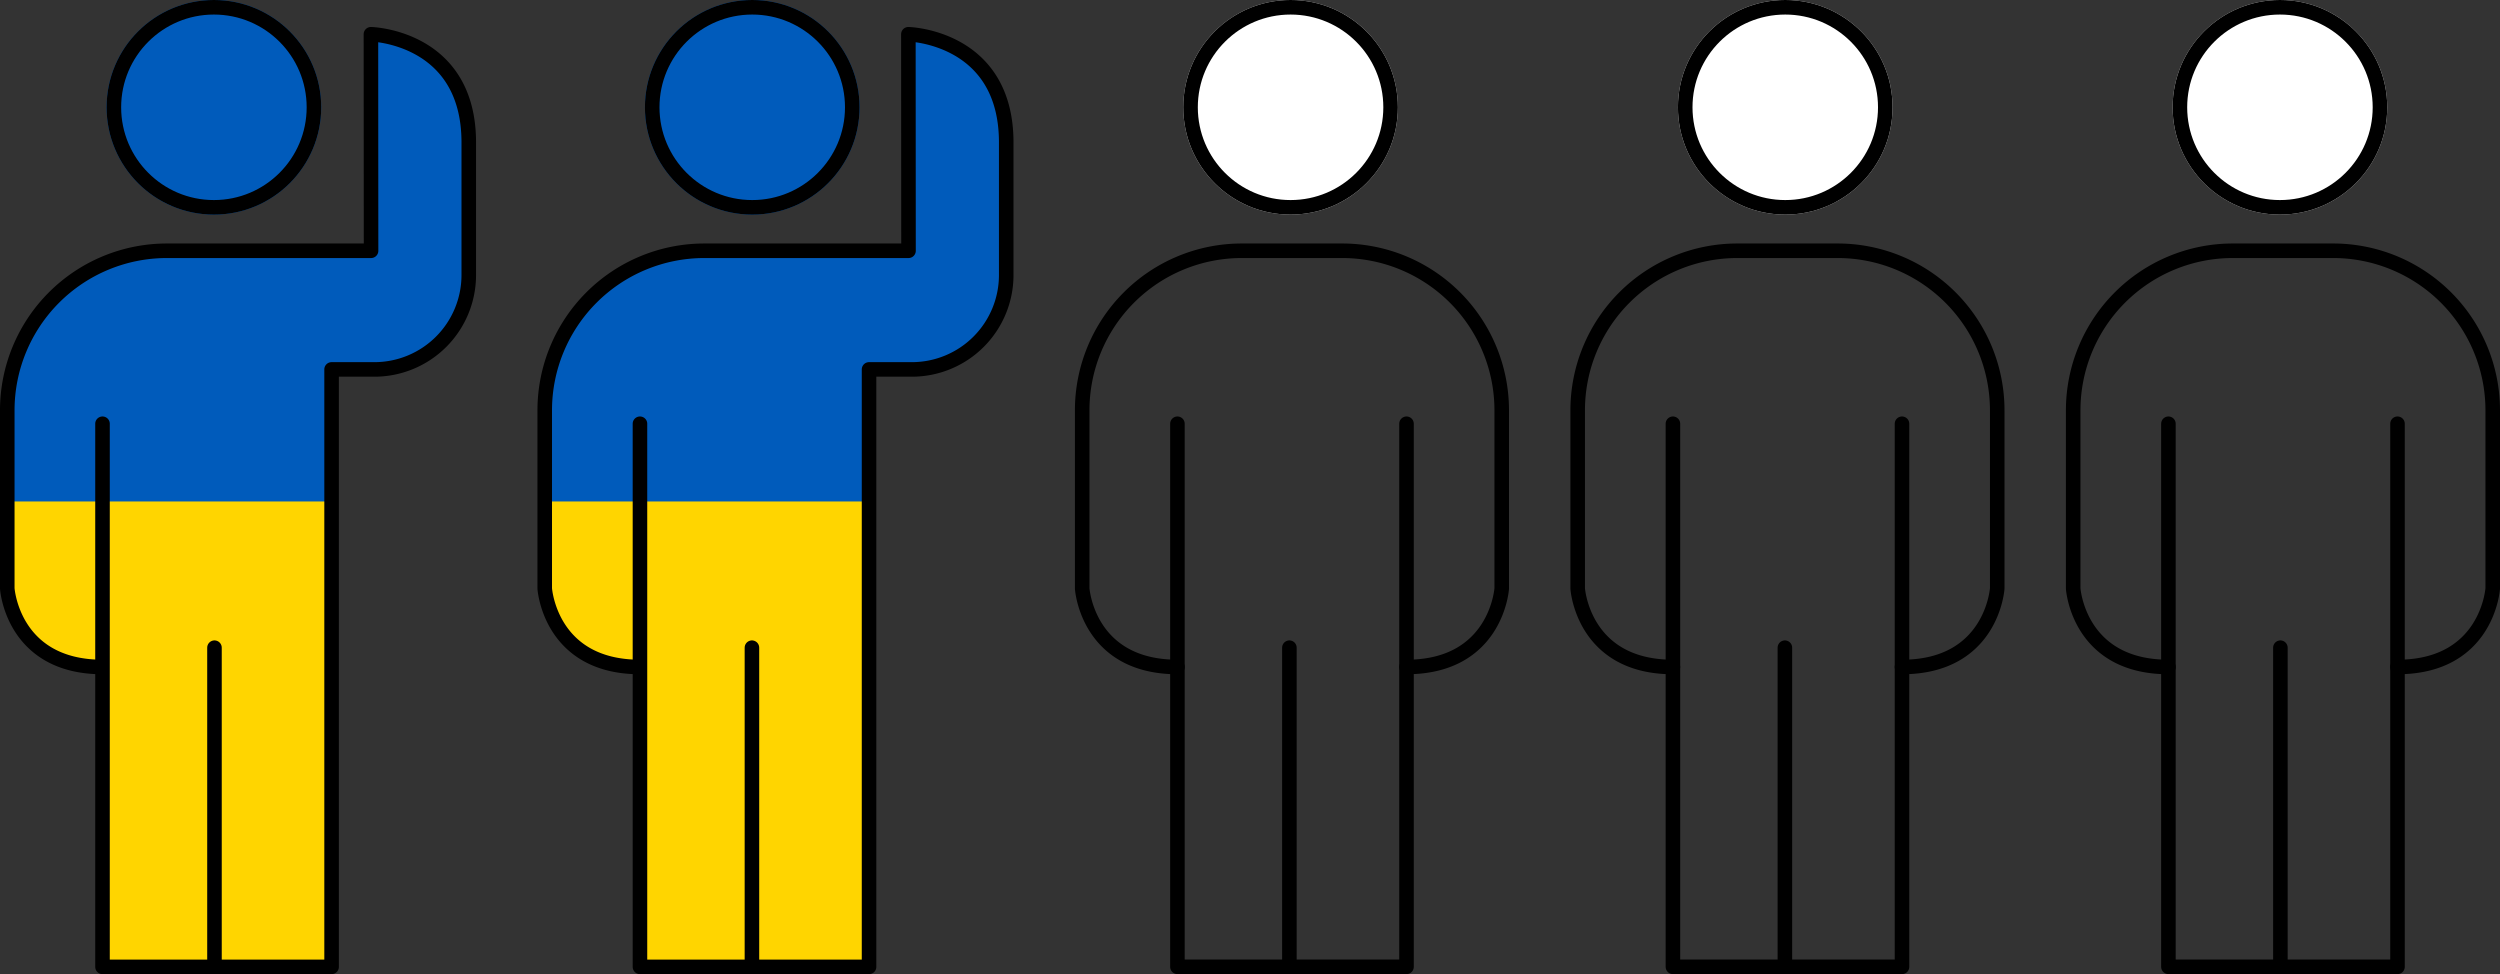
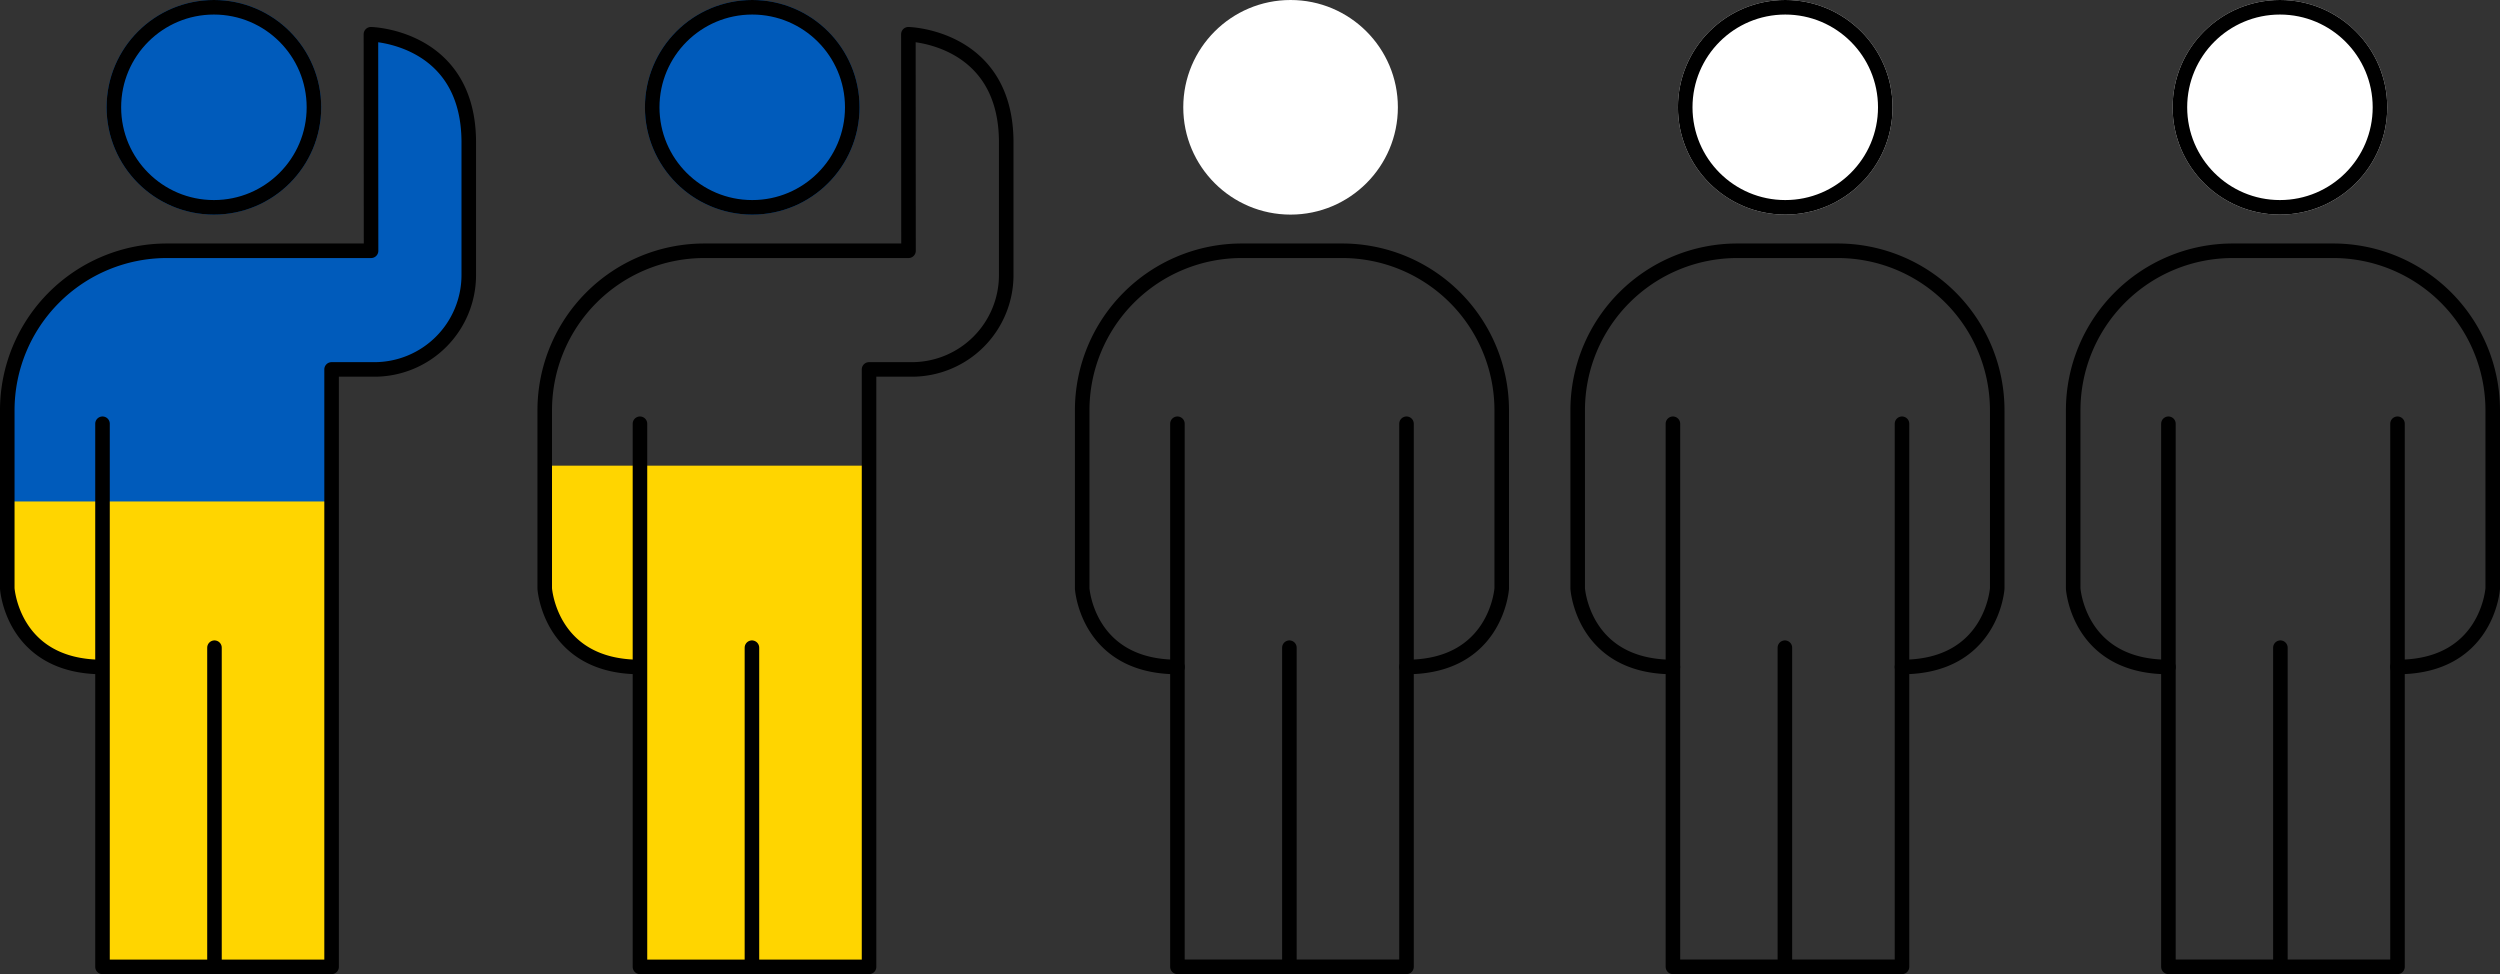
<svg xmlns="http://www.w3.org/2000/svg" width="687.308" height="267.81" viewBox="0 0 687.308 267.81">
  <rect x="0" y="0" width="687.308" height="267.81" fill="#333333" stroke="none" />
  <defs>
    <clipPath id="clip-path">
      <path id="Path_6657" data-name="Path 6657" d="M27.181,179.727C2.415,179.727,1,158.144,1,158.144v-48.97A43.875,43.875,0,0,1,44.871,65.3h56.141l-.037-59.525s26.9.632,26.9,29.734V71.97a25.95,25.95,0,0,1-25.952,25.952H90.161V262.168H27.181V112.858" transform="translate(-1 -5.774)" fill="#fff" />
    </clipPath>
  </defs>
  <g id="Group_781" data-name="Group 781" transform="translate(-1057.692 -2583.999)">
    <g id="Group_770" data-name="Group 770" transform="translate(0 -360.001)">
      <g id="Mask_Group_6" data-name="Mask Group 6" transform="translate(1059.692 2953.416)" clip-path="url(#clip-path)">
        <rect id="Rectangle_643" data-name="Rectangle 643" width="126.964" height="137.909" transform="translate(0.276 118.598)" fill="#ffd500" />
      </g>
      <g id="Mask_Group_8" data-name="Mask Group 8" transform="translate(1059.692 2953.416)" clip-path="url(#clip-path)">
        <rect id="Rectangle_645" data-name="Rectangle 645" width="134.625" height="163.082" transform="translate(-6.291 -34.634)" fill="#005bbb" />
      </g>
      <path id="Path_6657-5" data-name="Path 6657" d="M27.181,179.727C2.415,179.727,1,158.144,1,158.144v-48.97A43.875,43.875,0,0,1,44.871,65.3h56.141l-.037-59.525s26.9.632,26.9,29.734V71.97a25.95,25.95,0,0,1-25.952,25.952H90.161V262.168H27.181V112.858" transform="translate(1058.692 2947.642)" fill="none" stroke="#000" stroke-linecap="round" stroke-linejoin="round" stroke-width="4" />
      <line id="Line_93" data-name="Line 93" y2="87.746" transform="translate(1116.657 3122.062)" fill="none" stroke="#000" stroke-linecap="round" stroke-linejoin="round" stroke-width="4" />
      <line id="Line_93-2" data-name="Line 93" y2="87.746" transform="translate(1116.657 3122.062)" fill="none" />
      <line id="Line_93-3" data-name="Line 93" y2="87.746" transform="translate(1116.657 3122.062)" fill="none" />
      <g id="Ellipse_20" data-name="Ellipse 20" transform="translate(1087 2944)" fill="#005bbb" stroke="#000" stroke-width="4">
        <circle cx="29.5" cy="29.5" r="29.5" stroke="none" />
        <circle cx="29.5" cy="29.5" r="27.5" fill="none" />
      </g>
    </g>
    <g id="Group_769" data-name="Group 769" transform="translate(0 -360.001)">
      <g id="Mask_Group_6-2" data-name="Mask Group 6" transform="translate(1207.451 2953.416)" clip-path="url(#clip-path)">
        <rect id="Rectangle_643-2" data-name="Rectangle 643" width="126.964" height="137.909" transform="translate(0.276 118.598)" fill="#ffd500" />
      </g>
      <g id="Mask_Group_8-2" data-name="Mask Group 8" transform="translate(1207.451 2953.416)" clip-path="url(#clip-path)">
-         <rect id="Rectangle_645-2" data-name="Rectangle 645" width="134.625" height="163.082" transform="translate(-6.291 -34.634)" fill="#005bbb" />
-       </g>
+         </g>
      <path id="Path_6657-6" data-name="Path 6657" d="M27.181,179.727C2.415,179.727,1,158.144,1,158.144v-48.97A43.875,43.875,0,0,1,44.871,65.3h56.141l-.037-59.525s26.9.632,26.9,29.734V71.97a25.95,25.95,0,0,1-25.952,25.952H90.161V262.168H27.181V112.858" transform="translate(1206.451 2947.642)" fill="none" stroke="#000" stroke-linecap="round" stroke-linejoin="round" stroke-width="4" />
      <line id="Line_93-4" data-name="Line 93" y2="87.746" transform="translate(1264.416 3122.062)" fill="none" stroke="#000" stroke-linecap="round" stroke-linejoin="round" stroke-width="4" />
      <line id="Line_93-5" data-name="Line 93" y2="87.746" transform="translate(1264.416 3122.062)" fill="none" />
      <line id="Line_93-6" data-name="Line 93" y2="87.746" transform="translate(1264.416 3122.062)" fill="none" />
      <g id="Ellipse_21" data-name="Ellipse 21" transform="translate(1235 2944)" fill="#005bbb" stroke="#000" stroke-width="4">
        <circle cx="29.5" cy="29.5" r="29.5" stroke="none" />
        <circle cx="29.5" cy="29.5" r="27.5" fill="none" />
      </g>
    </g>
    <g id="Group_766" data-name="Group 766" transform="translate(0 -360.001)">
      <path id="Path_6660" data-name="Path 6660" d="M125.954,134.711c24.766,0,26.181-21.583,26.181-21.583V64.159a43.875,43.875,0,0,0-43.871-43.875h-27.6A43.876,43.876,0,0,0,36.793,64.159v48.97s1.415,21.583,26.181,21.583" transform="translate(1318.417 2992.657)" fill="none" stroke="#000" stroke-linecap="round" stroke-linejoin="round" stroke-width="4" />
      <path id="Path_6659" data-name="Path 6659" d="M106.155,31.876v149.31H43.175V31.876" transform="translate(1338.218 3028.621)" fill="none" stroke="#000" stroke-linecap="round" stroke-linejoin="round" stroke-width="4" />
      <line id="Line_94" data-name="Line 94" y2="87.746" transform="translate(1412.176 3122.062)" fill="none" stroke="#000" stroke-linecap="round" stroke-linejoin="round" stroke-width="4" />
      <g id="Ellipse_22" data-name="Ellipse 22" transform="translate(1383 2944)" fill="#fff" stroke="#000" stroke-width="4">
        <circle cx="29.5" cy="29.5" r="29.5" stroke="none" />
-         <circle cx="29.5" cy="29.5" r="27.5" fill="none" />
      </g>
    </g>
    <g id="Group_767" data-name="Group 767" transform="translate(0 -360.001)">
      <path id="Path_6660-2" data-name="Path 6660" d="M125.954,134.711c24.766,0,26.181-21.583,26.181-21.583V64.159a43.875,43.875,0,0,0-43.871-43.875h-27.6A43.876,43.876,0,0,0,36.793,64.159v48.97s1.415,21.583,26.181,21.583" transform="translate(1454.641 2992.657)" fill="none" stroke="#000" stroke-linecap="round" stroke-linejoin="round" stroke-width="4" />
      <path id="Path_6659-2" data-name="Path 6659" d="M106.155,31.876v149.31H43.175V31.876" transform="translate(1474.441 3028.621)" fill="none" stroke="#000" stroke-linecap="round" stroke-linejoin="round" stroke-width="4" />
      <line id="Line_94-2" data-name="Line 94" y2="87.746" transform="translate(1548.399 3122.062)" fill="none" stroke="#000" stroke-linecap="round" stroke-linejoin="round" stroke-width="4" />
      <g id="Ellipse_23" data-name="Ellipse 23" transform="translate(1519 2944)" fill="#fff" stroke="#000" stroke-width="4">
        <circle cx="29.5" cy="29.5" r="29.5" stroke="none" />
        <circle cx="29.5" cy="29.5" r="27.5" fill="none" />
      </g>
    </g>
    <g id="Group_768" data-name="Group 768" transform="translate(0 -360.001)">
      <path id="Path_6660-3" data-name="Path 6660" d="M125.954,134.711c24.766,0,26.181-21.583,26.181-21.583V64.159a43.875,43.875,0,0,0-43.871-43.875h-27.6A43.876,43.876,0,0,0,36.793,64.159v48.97s1.415,21.583,26.181,21.583" transform="translate(1590.865 2992.657)" fill="none" stroke="#000" stroke-linecap="round" stroke-linejoin="round" stroke-width="4" />
      <path id="Path_6659-3" data-name="Path 6659" d="M106.155,31.876v149.31H43.175V31.876" transform="translate(1610.665 3028.621)" fill="none" stroke="#000" stroke-linecap="round" stroke-linejoin="round" stroke-width="4" />
      <line id="Line_94-3" data-name="Line 94" y2="87.746" transform="translate(1684.623 3122.062)" fill="none" stroke="#000" stroke-linecap="round" stroke-linejoin="round" stroke-width="4" />
      <g id="Ellipse_24" data-name="Ellipse 24" transform="translate(1655 2944)" fill="#fff" stroke="#000" stroke-width="4">
        <circle cx="29.5" cy="29.5" r="29.5" stroke="none" />
        <circle cx="29.5" cy="29.5" r="27.5" fill="none" />
      </g>
    </g>
  </g>
</svg>